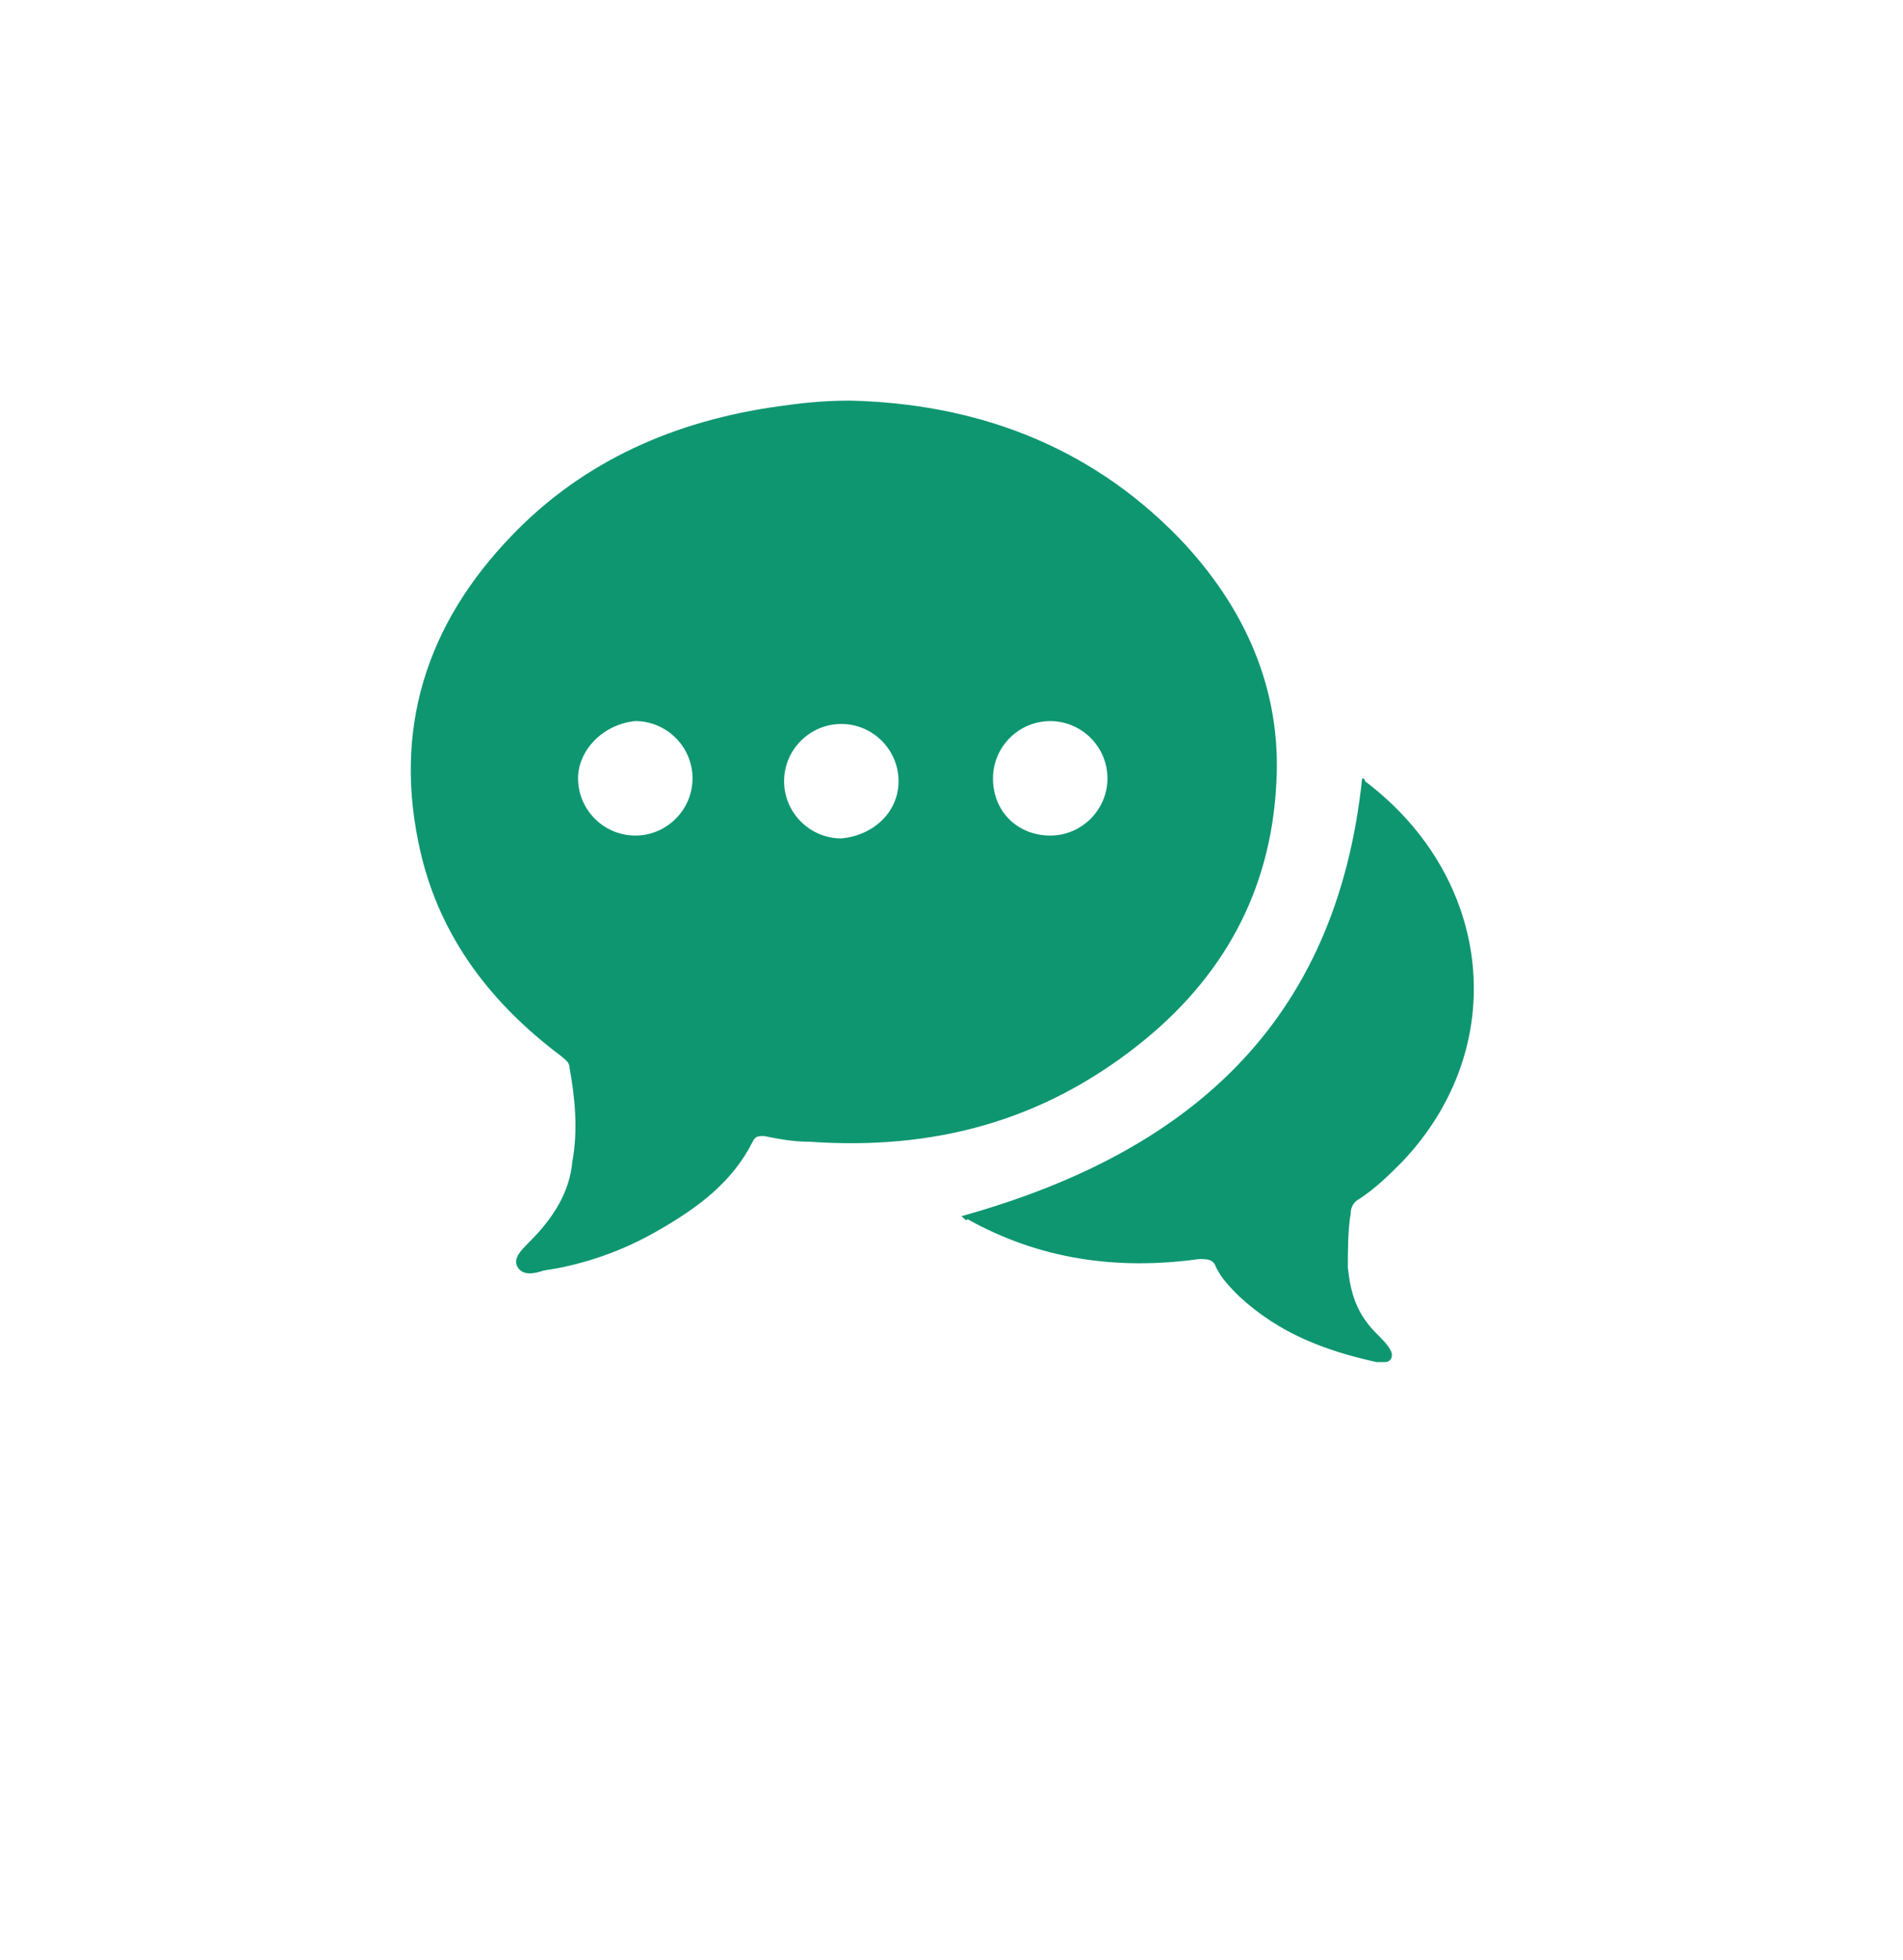
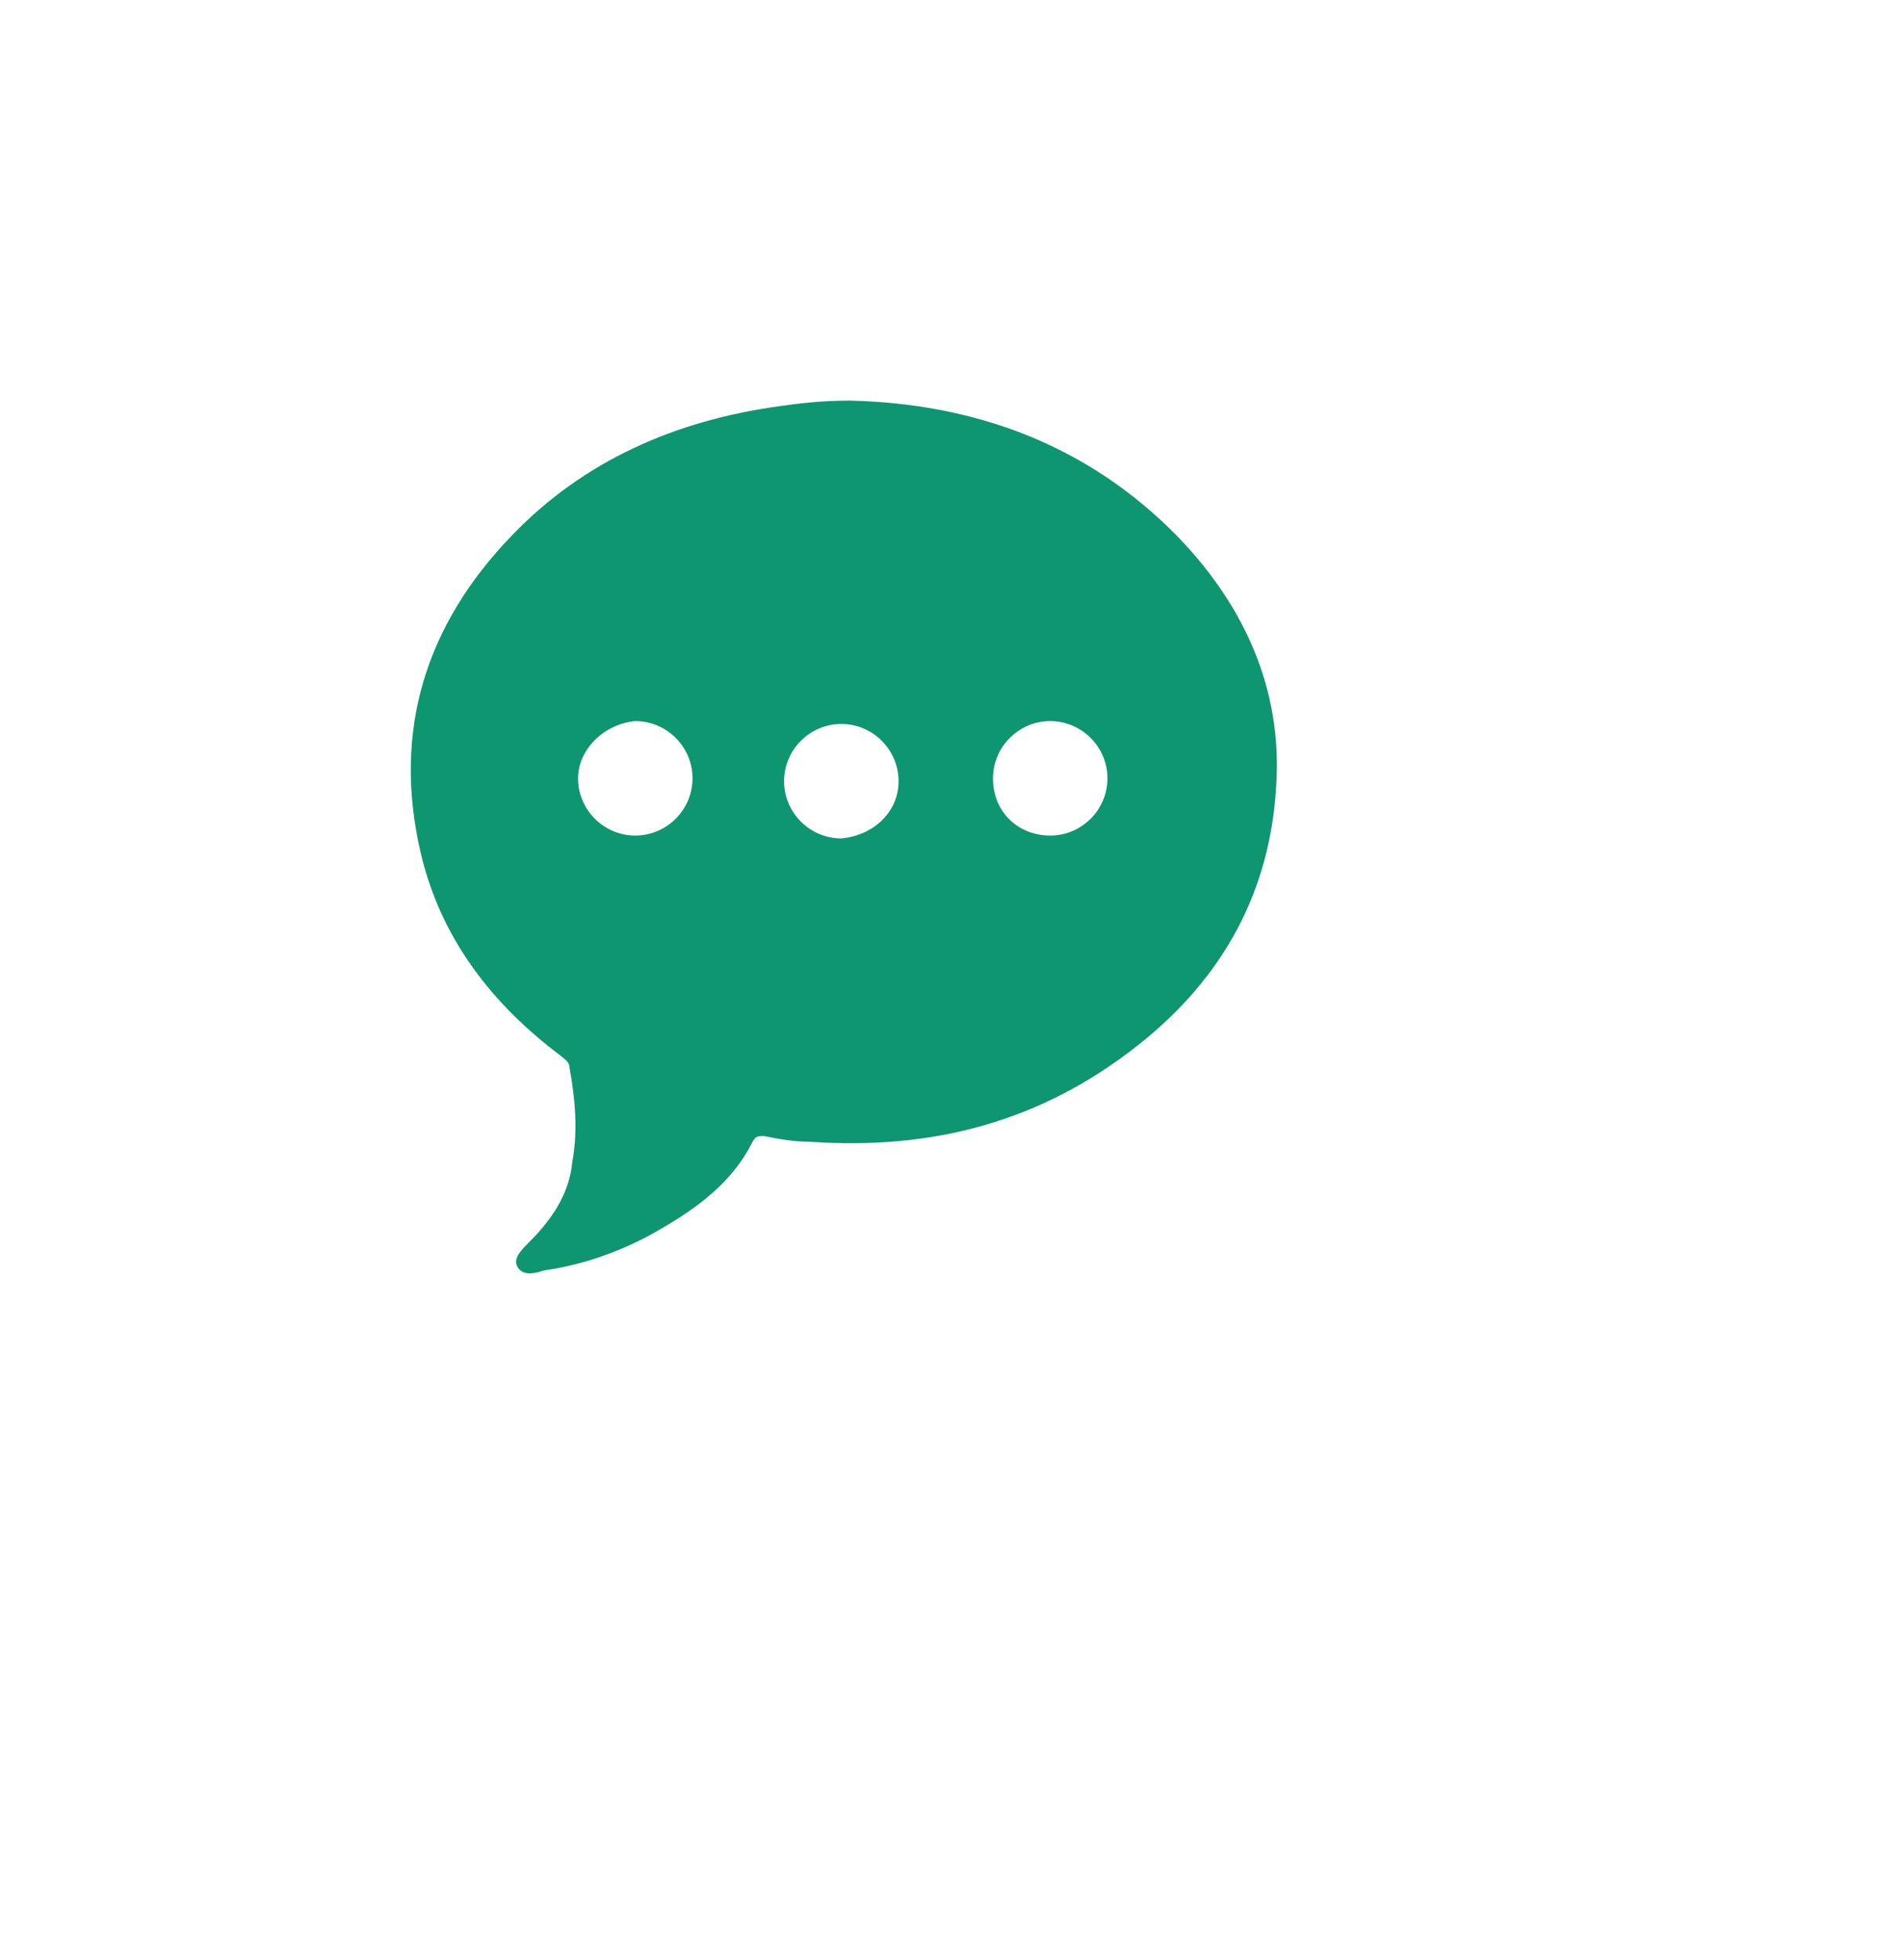
<svg xmlns="http://www.w3.org/2000/svg" xmlns:xlink="http://www.w3.org/1999/xlink" version="1.1" id="Ebene_1" x="0px" y="0px" viewBox="0 0 66.5 68.5" style="enable-background:new 0 0 66.5 68.5;" xml:space="preserve">
  <style type="text/css">
	.st0{clip-path:url(#SVGID_00000025420169155083255730000009860277447840455042_);fill:#0E9671;}
</style>
  <g>
    <defs>
      <rect id="SVGID_1_" x="14.2" y="14" width="37.3" height="33.7" />
    </defs>
    <clipPath id="SVGID_00000152253462088155563360000008319456552834008720_">
      <use xlink:href="#SVGID_1_" style="overflow:visible;" />
    </clipPath>
    <path style="clip-path:url(#SVGID_00000152253462088155563360000008319456552834008720_);fill:#0E9671;" d="M20.2,27.2   c0,1.1,0.9,2,2,2c1.1,0,2-0.9,2-2c0-1.1-0.9-2-2-2C21.1,25.3,20.2,26.2,20.2,27.2 M31.4,27.3c0-1.1-0.9-2-2-2c-1.1,0-2,0.9-2,2   c0,1.1,0.9,2,2,2C30.5,29.2,31.4,28.4,31.4,27.3 M36.7,29.2c1.1,0,2-0.9,2-2c0-1.1-0.9-2-2-2c-1.1,0-2,0.9-2,2   C34.7,28.4,35.6,29.2,36.7,29.2 M29.7,14c4.3,0.1,8.3,1.5,11.5,4.8c2.3,2.4,3.6,5.3,3.4,8.6c-0.2,3.8-1.9,6.8-4.8,9.1   c-3.4,2.7-7.2,3.7-11.5,3.4c-0.6,0-1.1-0.1-1.6-0.2c-0.2,0-0.3,0-0.4,0.2c-0.7,1.4-1.9,2.3-3.3,3.1c-1.2,0.7-2.6,1.2-4,1.4   c-0.3,0.1-0.7,0.2-0.9-0.1c-0.2-0.3,0.1-0.6,0.4-0.9c0.8-0.8,1.4-1.7,1.5-2.8c0.2-1.1,0.1-2.2-0.1-3.3c0-0.2-0.2-0.3-0.3-0.4   c-2.4-1.8-4.2-4.1-4.9-7.1c-1-4.3,0.2-8,3.2-11.1c2.5-2.6,5.7-4,9.3-4.5C27.9,14.1,28.7,14,29.7,14" />
-     <path style="clip-path:url(#SVGID_00000152253462088155563360000008319456552834008720_);fill:#0E9671;" d="M33.6,42.5   c7.9-2.2,13.1-6.7,14-15.3c0,0,0.1,0,0.1,0.1c4.5,3.4,5.1,9.3,1.3,13.3c-0.5,0.5-0.9,0.9-1.5,1.3c-0.2,0.1-0.3,0.3-0.3,0.5   c-0.1,0.6-0.1,1.3-0.1,1.9c0.1,0.9,0.3,1.6,1,2.3c0.2,0.2,0.4,0.4,0.5,0.6c0.1,0.2,0,0.4-0.2,0.4c-0.1,0-0.2,0-0.3,0   c-1.8-0.4-3.4-1-4.8-2.3c-0.3-0.3-0.6-0.6-0.8-1c-0.1-0.3-0.3-0.3-0.6-0.3c-2.9,0.4-5.6,0-8.1-1.4C33.8,42.7,33.7,42.6,33.6,42.5" />
  </g>
</svg>